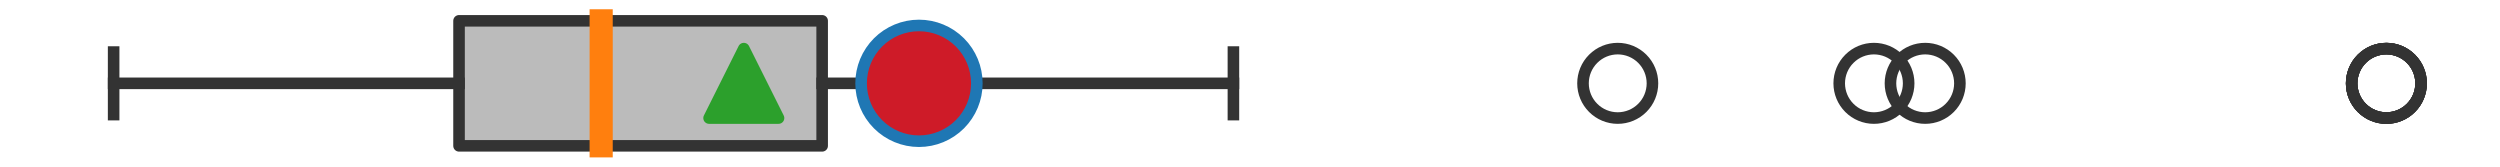
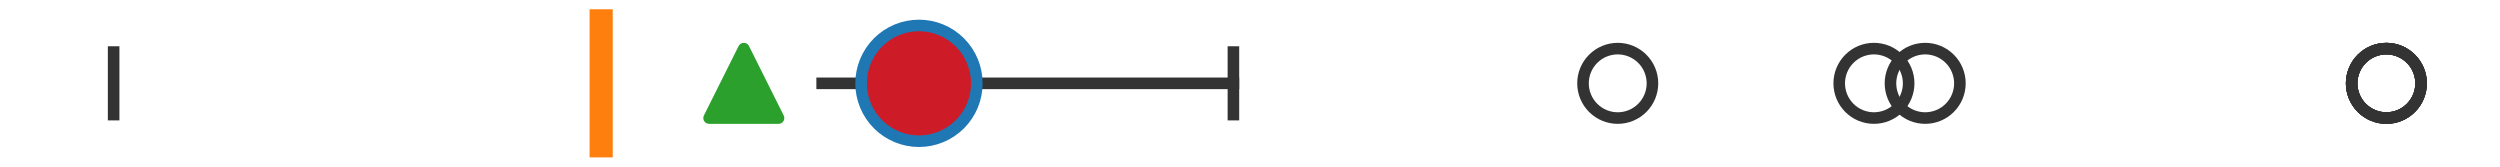
<svg xmlns="http://www.w3.org/2000/svg" xmlns:xlink="http://www.w3.org/1999/xlink" width="216pt" height="14.4pt" viewBox="0 0 216 14.4" version="1.1">
  <defs>
    <style type="text/css">*{stroke-linejoin: round; stroke-linecap: butt}</style>
  </defs>
  <g id="figure_1">
    <g id="patch_1">
      <path d="M 0 14.4  L 216 14.4  L 216 0  L 0 0  z " style="fill: #ffffff" />
    </g>
    <g id="axes_1">
      <g id="patch_2">
-         <path d="M 39.661 12.6  L 39.661 1.8  L 71.034 1.8  L 71.034 12.6  L 39.661 12.6  z " clip-path="url(#pf31bf09235)" style="fill: #bbbbbb; stroke: #333333; stroke-linejoin: miter" />
-       </g>
+         </g>
      <g id="line2d_1">
-         <path d="M 39.661 7.2  L 9.818 7.2  " clip-path="url(#pf31bf09235)" style="fill: none; stroke: #333333; stroke-linecap: square" />
-       </g>
+         </g>
      <g id="line2d_2">
        <path d="M 71.034 7.2  L 106.567 7.2  " clip-path="url(#pf31bf09235)" style="fill: none; stroke: #333333; stroke-linecap: square" />
      </g>
      <g id="line2d_3">
        <path d="M 9.818 9.9  L 9.818 4.5  " clip-path="url(#pf31bf09235)" style="fill: none; stroke: #333333; stroke-linecap: square" />
      </g>
      <g id="line2d_4">
        <path d="M 106.567 9.9  L 106.567 4.5  " clip-path="url(#pf31bf09235)" style="fill: none; stroke: #333333; stroke-linecap: square" />
      </g>
      <g id="line2d_5">
        <defs>
          <path id="m29812c2b78" d="M 0 3  C 0.796 3 1.559 2.684 2.121 2.121  C 2.684 1.559 3 0.796 3 0  C 3 -0.796 2.684 -1.559 2.121 -2.121  C 1.559 -2.684 0.796 -3 0 -3  C -0.796 -3 -1.559 -2.684 -2.121 -2.121  C -2.684 -1.559 -3 -0.796 -3 0  C -3 0.796 -2.684 1.559 -2.121 2.121  C -1.559 2.684 -0.796 3 0 3  z " style="stroke: #333333" />
        </defs>
        <g clip-path="url(#pf31bf09235)">
          <use xlink:href="#m29812c2b78" x="166.336" y="7.2" style="fill-opacity: 0; stroke: #333333" />
          <use xlink:href="#m29812c2b78" x="161.908" y="7.2" style="fill-opacity: 0; stroke: #333333" />
          <use xlink:href="#m29812c2b78" x="139.772" y="7.2" style="fill-opacity: 0; stroke: #333333" />
          <use xlink:href="#m29812c2b78" x="206.182" y="7.2" style="fill-opacity: 0; stroke: #333333" />
          <use xlink:href="#m29812c2b78" x="206.182" y="7.2" style="fill-opacity: 0; stroke: #333333" />
          <use xlink:href="#m29812c2b78" x="206.182" y="7.2" style="fill-opacity: 0; stroke: #333333" />
          <use xlink:href="#m29812c2b78" x="206.182" y="7.2" style="fill-opacity: 0; stroke: #333333" />
        </g>
      </g>
      <g id="line2d_6">
        <path d="M 51.941 12.6  L 51.941 1.8  " clip-path="url(#pf31bf09235)" style="fill: none; stroke: #ff7f0e; stroke-width: 2; stroke-linecap: square" />
      </g>
      <g id="line2d_7">
        <defs>
          <path id="m3c56f8937a" d="M 0 -3  L -3 3  L 3 3  z " style="stroke: #2ca02c; stroke-linejoin: miter" />
        </defs>
        <g clip-path="url(#pf31bf09235)">
          <use xlink:href="#m3c56f8937a" x="64.265" y="7.2" style="fill: #2ca02c; stroke: #2ca02c; stroke-linejoin: miter" />
        </g>
      </g>
      <g id="line2d_8">
        <defs>
          <path id="m09dc4db7db" d="M 0 5  C 1.326 5 2.598 4.473 3.536 3.536  C 4.473 2.598 5 1.326 5 0  C 5 -1.326 4.473 -2.598 3.536 -3.536  C 2.598 -4.473 1.326 -5 0 -5  C -1.326 -5 -2.598 -4.473 -3.536 -3.536  C -4.473 -2.598 -5 -1.326 -5 0  C -5 1.326 -4.473 2.598 -3.536 3.536  C -2.598 4.473 -1.326 5 0 5  z " style="stroke: #1f77b4" />
        </defs>
        <g clip-path="url(#pf31bf09235)">
          <use xlink:href="#m09dc4db7db" x="79.399" y="7.2" style="fill: #ce1b28; stroke: #1f77b4" />
        </g>
      </g>
    </g>
  </g>
  <defs>
    <clipPath id="pf31bf09235">
      <rect x="0" y="-28.8" width="216" height="72" />
    </clipPath>
  </defs>
</svg>